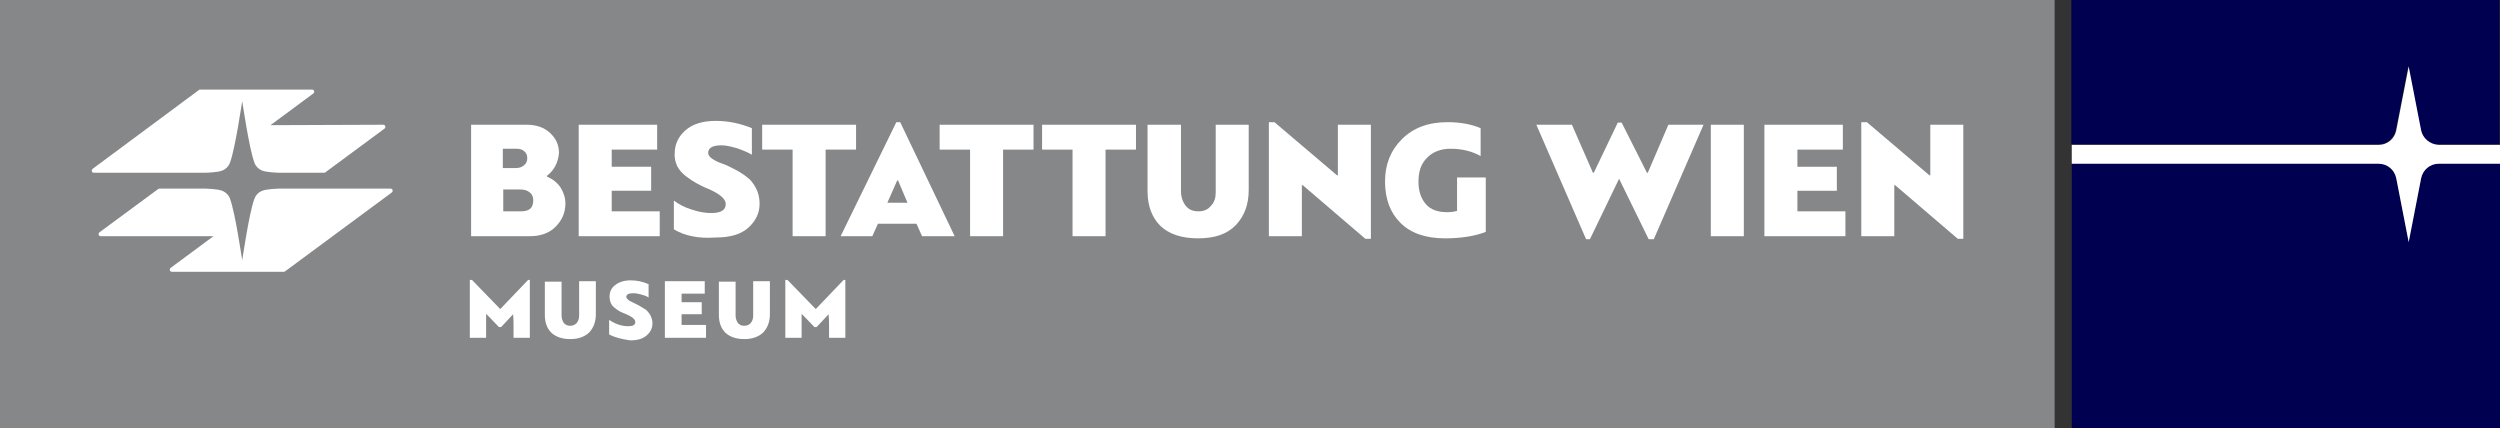
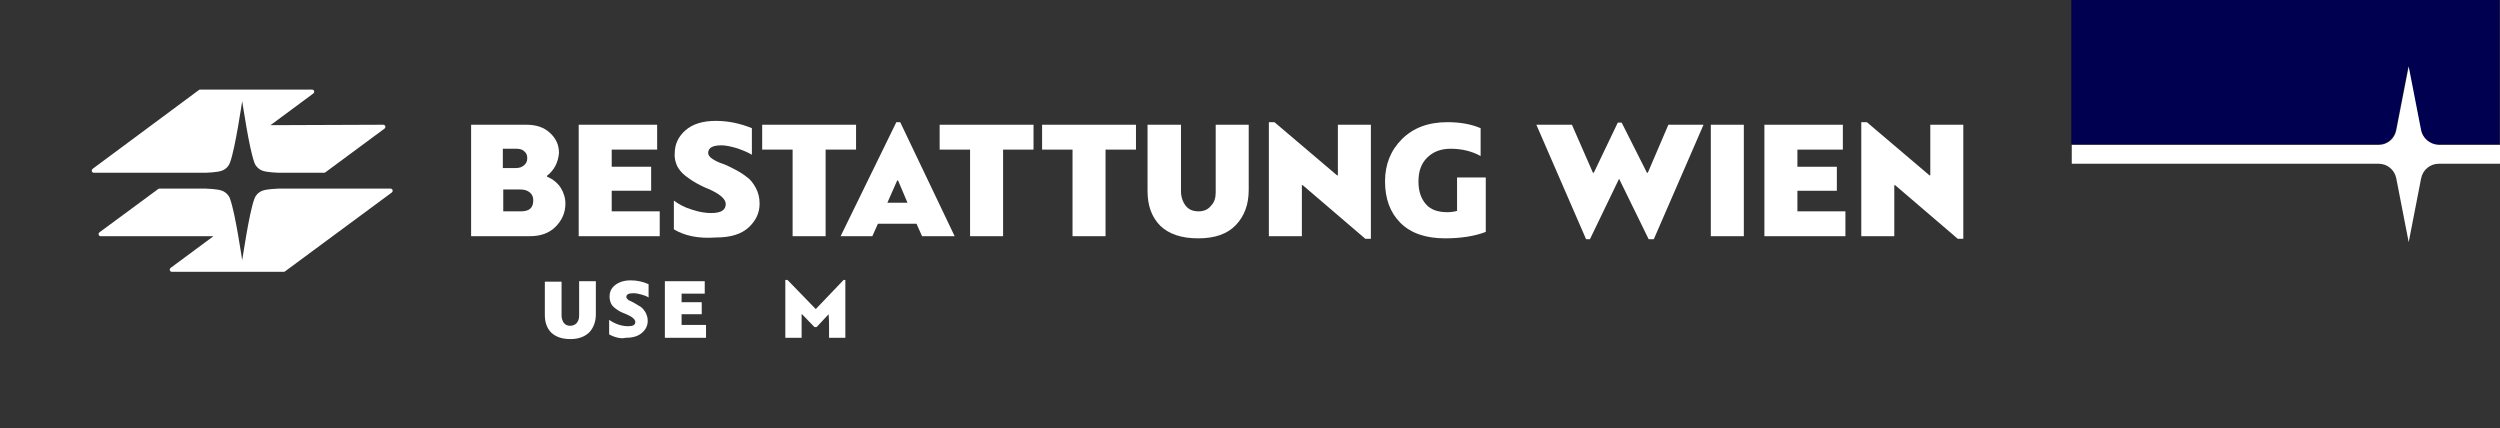
<svg xmlns="http://www.w3.org/2000/svg" version="1.1" id="Ebene_1" x="0px" y="0px" viewBox="0 0 583.2 99.9" style="enable-background:new 0 0 583.2 99.9;" xml:space="preserve">
  <rect x="0" y="0" width="583.2" height="99.9" fill="#333333" stroke="none" />
  <style type="text/css">
	.st0{fill:#868789;}
	.st1{fill:#FFFFFF;}
	.st2{fill:#000050;}
</style>
  <g>
-     <rect x="0" y="0" class="st0" width="479.3" height="99.9" />
    <g>
-       <path class="st1" d="M119.7,73.3l-2.8,3h-0.5l-2.9-3h-0.1v5.5h-3.8V65.3h0.5l6.6,6.8l6.5-6.8h0.4v13.5h-3.8v-2.7    C119.8,75.3,119.8,74.4,119.7,73.3L119.7,73.3z" />
      <path class="st1" d="M135.1,73.6v-8h3.9v7.7c0,1.7-0.5,3.1-1.5,4.2c-1,1-2.5,1.6-4.4,1.6c-2,0-3.4-0.5-4.5-1.5    c-1-1-1.5-2.4-1.5-4.1v-7.8h3.9v7.9c0,0.7,0.2,1.2,0.5,1.7c0.4,0.5,0.9,0.7,1.5,0.7c0.6,0,1.1-0.2,1.5-0.6    C135,74.8,135.1,74.2,135.1,73.6z" />
-       <path class="st1" d="M142.1,78v-3.4c0.5,0.4,1.3,0.8,2.1,1.1c0.9,0.3,1.7,0.4,2.3,0.4c1.2,0,1.7-0.3,1.7-1c0-0.6-0.7-1.2-2.1-1.8    c-0.5-0.2-1-0.4-1.4-0.6c-0.4-0.2-0.8-0.5-1.2-0.8c-0.4-0.3-0.8-0.7-1-1.2c-0.2-0.5-0.3-1-0.3-1.5c0-1.1,0.4-2,1.3-2.7    c0.9-0.7,2.1-1.1,3.6-1.1c1.5,0,2.9,0.3,4.2,0.9v3.1c-0.4-0.3-1-0.5-1.7-0.7c-0.7-0.2-1.3-0.3-1.9-0.3c-1.1,0-1.6,0.3-1.6,0.9    c0,0.2,0.2,0.4,0.5,0.7c0.3,0.2,0.7,0.4,1.1,0.6c0.4,0.2,0.9,0.4,1.4,0.7c0.5,0.3,1,0.6,1.5,0.9c0.4,0.3,0.8,0.8,1.1,1.3    c0.3,0.6,0.5,1.2,0.5,1.9c0,1.1-0.4,2-1.3,2.8c-0.9,0.8-2.1,1.2-3.9,1.2C145,79.1,143.3,78.7,142.1,78z" />
+       <path class="st1" d="M142.1,78v-3.4c0.5,0.4,1.3,0.8,2.1,1.1c0.9,0.3,1.7,0.4,2.3,0.4c1.2,0,1.7-0.3,1.7-1c0-0.6-0.7-1.2-2.1-1.8    c-0.5-0.2-1-0.4-1.4-0.6c-0.4-0.2-0.8-0.5-1.2-0.8c-0.4-0.3-0.8-0.7-1-1.2c-0.2-0.5-0.3-1-0.3-1.5c0-1.1,0.4-2,1.3-2.7    c0.9-0.7,2.1-1.1,3.6-1.1c1.5,0,2.9,0.3,4.2,0.9v3.1c-0.4-0.3-1-0.5-1.7-0.7c-0.7-0.2-1.3-0.3-1.9-0.3c-1.1,0-1.6,0.3-1.6,0.9    c0,0.2,0.2,0.4,0.5,0.7c0.4,0.2,0.9,0.4,1.4,0.7c0.5,0.3,1,0.6,1.5,0.9c0.4,0.3,0.8,0.8,1.1,1.3    c0.3,0.6,0.5,1.2,0.5,1.9c0,1.1-0.4,2-1.3,2.8c-0.9,0.8-2.1,1.2-3.9,1.2C145,79.1,143.3,78.7,142.1,78z" />
      <path class="st1" d="M159,75.8h5.7v3h-9.6V65.6h9.3v2.9H159v2h4.7v2.8H159V75.8z" />
-       <path class="st1" d="M175.7,73.6v-8h3.9v7.7c0,1.7-0.5,3.1-1.5,4.2c-1,1-2.5,1.6-4.4,1.6c-2,0-3.4-0.5-4.5-1.5    c-1-1-1.5-2.4-1.5-4.1v-7.8h3.9v7.9c0,0.7,0.2,1.2,0.5,1.7c0.4,0.5,0.9,0.7,1.5,0.7c0.6,0,1.1-0.2,1.5-0.6    C175.6,74.8,175.7,74.2,175.7,73.6z" />
      <path class="st1" d="M193.3,73.3l-2.8,3H190l-2.9-3H187v5.5h-3.8V65.3h0.5l6.6,6.8l6.5-6.8h0.4v13.5h-3.8v-2.7    C193.4,75.3,193.4,74.4,193.3,73.3L193.3,73.3z" />
      <g>
        <g>
          <path class="st1" d="M40.1,63.4c-0.3,0-0.5-0.2-0.5-0.5c0-0.2,0.1-0.3,0.2-0.4l10-7.4l-26.3,0c-0.3,0-0.5-0.2-0.5-0.5      c0-0.2,0.1-0.3,0.2-0.4l13.7-10.1C37,44,37.2,44,37.3,44h10.7c2.4,0.1,3.7,0.3,4.4,0.8c0.9,0.6,1.2,1.3,1.3,1.7      c1.2,3.3,2.7,13.7,2.8,14.2c0.1-0.5,1.6-10.9,2.8-14.2c0.2-0.5,0.4-1.1,1.3-1.7c0.7-0.5,2-0.7,4.4-0.8h26.1      c0.3,0,0.5,0.2,0.5,0.5c0,0.2-0.1,0.3-0.2,0.4L66.5,63.3c-0.1,0.1-0.2,0.1-0.3,0.1H40.1z" />
          <path class="st1" d="M89.4,29.1c0.3,0,0.5,0.2,0.5,0.5c0,0.2-0.1,0.3-0.2,0.4L75.9,40.2c-0.1,0.1-0.2,0.1-0.3,0.1H65      c-2.4-0.1-3.7-0.3-4.4-0.8c-0.9-0.6-1.2-1.3-1.3-1.7c-1.2-3.3-2.7-13.7-2.8-14.2c-0.1,0.5-1.6,10.9-2.8,14.2      c-0.2,0.5-0.4,1.1-1.3,1.7c-0.7,0.5-2,0.7-4.4,0.8l-26.1,0c-0.3,0-0.5-0.2-0.5-0.5c0-0.1,0.1-0.3,0.2-0.4l0.8-0.6L46.4,21      c0.1-0.1,0.2-0.1,0.3-0.1h26.1c0.3,0,0.5,0.2,0.5,0.5c0,0.2-0.1,0.3-0.2,0.4l-10,7.4L89.4,29.1z" />
        </g>
        <path class="st1" d="M127.6,41v0.2c1.4,0.6,2.5,1.5,3.2,2.6c0.7,1.1,1.1,2.4,1.1,3.7c0,2.1-0.8,3.9-2.3,5.4     c-1.5,1.5-3.5,2.2-6,2.2h-13.7v-26h12.9c2.3,0,4.1,0.6,5.5,1.9c1.4,1.3,2.1,2.8,2.1,4.7C130.2,37.9,129.3,39.7,127.6,41z      M120.5,34.7h-3.2v4.5h3.1c0.7,0,1.3-0.2,1.8-0.6c0.5-0.4,0.8-0.9,0.8-1.7c0-0.7-0.2-1.2-0.7-1.6     C121.9,34.9,121.3,34.7,120.5,34.7z M124.4,46.7c0-0.8-0.3-1.4-0.8-1.8c-0.6-0.5-1.3-0.7-2.3-0.7h-3.9v5.1h4.1     C123.5,49.3,124.4,48.5,124.4,46.7z" />
        <path class="st1" d="M142.7,49.3h11.2v5.8H135v-26h18.3v5.8h-10.6v4h9.2v5.6h-9.2V49.3z" />
        <path class="st1" d="M157.2,53.5v-6.7c1.1,0.8,2.5,1.6,4.2,2.1c1.8,0.6,3.3,0.8,4.5,0.8c2.3,0,3.4-0.7,3.4-2.1     c0-1.2-1.4-2.4-4.2-3.6c-1.1-0.4-1.9-0.9-2.7-1.3c-0.7-0.4-1.5-0.9-2.4-1.6c-0.9-0.7-1.5-1.4-2-2.3c-0.4-0.9-0.7-1.9-0.6-3     c0-2.1,0.8-3.9,2.5-5.4c1.7-1.5,4.1-2.2,7.1-2.2c2.9,0,5.7,0.6,8.4,1.7v6.2c-0.8-0.5-2-1-3.4-1.5c-1.4-0.4-2.6-0.7-3.7-0.7     c-2.1,0-3.1,0.6-3.1,1.8c0,0.4,0.3,0.9,0.9,1.3c0.6,0.4,1.3,0.8,2.2,1.1c0.9,0.3,1.8,0.7,2.9,1.3c1,0.5,2,1.1,2.9,1.8     c0.9,0.6,1.6,1.5,2.2,2.6c0.6,1.1,0.9,2.3,0.9,3.7c0,2.1-0.8,3.9-2.5,5.5c-1.7,1.6-4.2,2.4-7.7,2.4     C162.9,55.7,159.7,55,157.2,53.5z" />
        <path class="st1" d="M199.7,29.1v5.8h-7.1v20.2h-7.7V34.9h-7.1v-5.8H199.7z" />
        <path class="st1" d="M222.7,55.1h-7.6l-1.3-2.9h-9l-1.3,2.9h-7.4l13-26.6h0.9L222.7,55.1z M209.5,42.1h-0.2l-2.3,5.2h4.7     L209.5,42.1z" />
        <path class="st1" d="M241.1,29.1v5.8H234v20.2h-7.7V34.9h-7.1v-5.8H241.1z" />
        <path class="st1" d="M265,29.1v5.8h-7.1v20.2h-7.7V34.9h-7.1v-5.8H265z" />
        <path class="st1" d="M283.6,44.9V29.1h7.7v15.2c0,3.4-1,6.1-3,8.2c-2,2.1-4.9,3.1-8.8,3.1c-3.9,0-6.8-1-8.8-2.9c-2-2-3-4.7-3-8.1     V29.1h7.8v15.5c0,1.3,0.4,2.5,1.1,3.4c0.7,0.9,1.7,1.3,3,1.3c1.2,0,2.2-0.4,2.9-1.3C283.3,47.2,283.6,46.1,283.6,44.9z" />
        <path class="st1" d="M323.1,42.3c0-3.9,1.3-7.2,3.9-9.8c2.7-2.7,6.2-4,10.7-4c3,0,5.6,0.5,7.7,1.4v6.5c-2-1.1-4.3-1.7-7-1.7     c-2.3,0-4.1,0.7-5.5,2.1c-1.4,1.4-2,3.2-2,5.6c0,2.2,0.6,3.9,1.7,5.2c1.1,1.3,2.8,1.9,5,1.9c0.8,0,1.6-0.1,2.3-0.3v-7.8h6.7v12.7     c-2.6,1-5.8,1.5-9.5,1.5c-4.5,0-8-1.2-10.4-3.6C324.3,49.6,323.1,46.4,323.1,42.3z" />
        <path class="st1" d="M384.6,55.8l-6.9-14.1l-6.8,14.1H370l-11.6-26.7h8.3l4.9,11.2h0.2l5.6-11.7h0.9l5.9,11.7h0.2l4.8-11.2h8.2     l-11.6,26.7H384.6z" />
        <path class="st1" d="M406.8,29.1v26h-7.7v-26H406.8z" />
        <path class="st1" d="M419.3,49.3h11.2v5.8h-18.9v-26h18.3v5.8h-10.6v4h9.2v5.6h-9.2V49.3z" />
        <polygon class="st1" points="450.3,29.1 450.3,40.9 450.1,40.9 435.5,28.5 434.2,28.5 434.2,55.1 441.9,55.1 441.9,43.2      442.1,43.2 456.7,55.7 458,55.7 458,29.1    " />
        <polygon class="st1" points="312.1,29.1 312.1,40.9 311.9,40.9 297.3,28.5 296,28.5 296,55.1 303.7,55.1 303.7,43.2 303.9,43.2      318.5,55.7 319.8,55.7 319.8,29.1    " />
      </g>
    </g>
  </g>
  <g>
-     <path class="st2" d="M564.8,41.5l-2.9,14.9l-2.9-14.9c-0.4-2-2.1-3.4-4.1-3.4h-71.6v61.6v0.2h99.9v-0.2V38.1h-14.3   C566.9,38.1,565.2,39.5,564.8,41.5z" />
    <path class="st2" d="M483.2,0v33.7h71.6c2,0,3.7-1.4,4.1-3.4l2.9-14.9l2.9,14.9c0.4,2,2.1,3.4,4.1,3.4h14.3V0H483.2z" />
    <path class="st1" d="M564.8,30.4l-2.9-14.9l-2.9,14.9c-0.4,2-2.1,3.4-4.1,3.4h-71.6v4.4h71.6c2,0,3.7,1.4,4.1,3.4l2.9,14.9   l2.9-14.9c0.4-2,2.1-3.4,4.1-3.4h14.3v-4.4h-14.3C566.9,33.7,565.2,32.3,564.8,30.4z" />
  </g>
</svg>